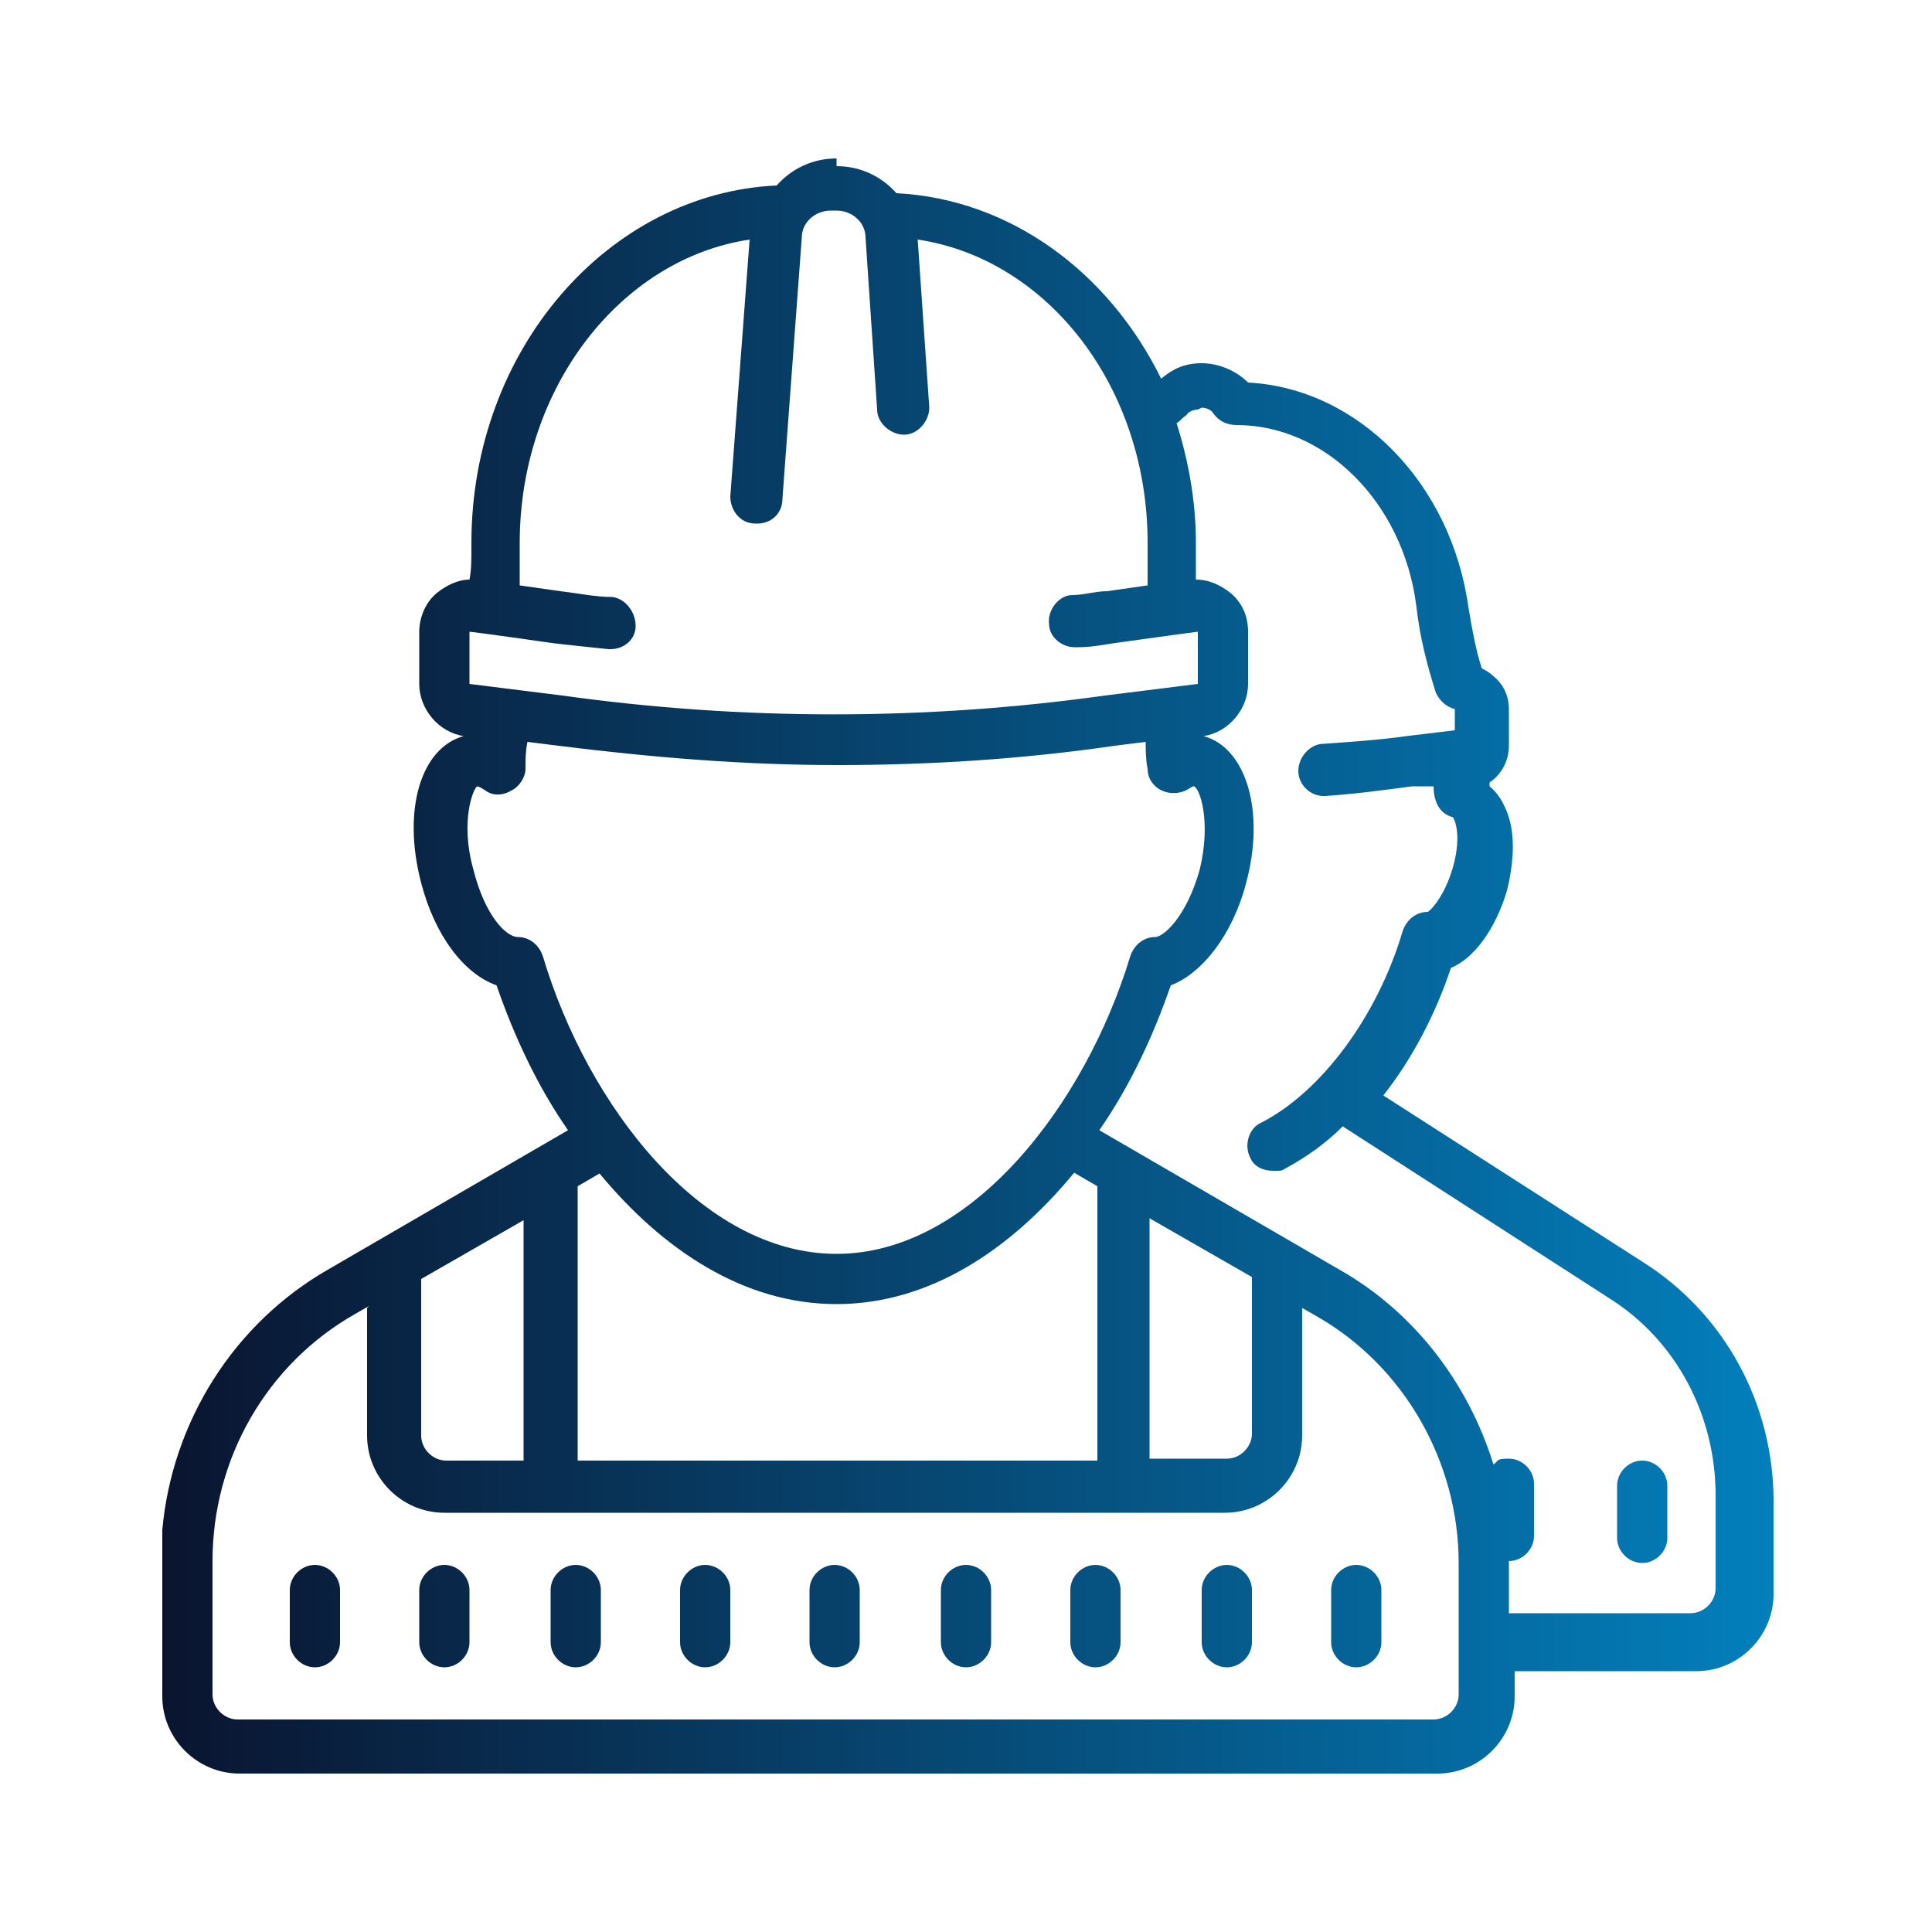
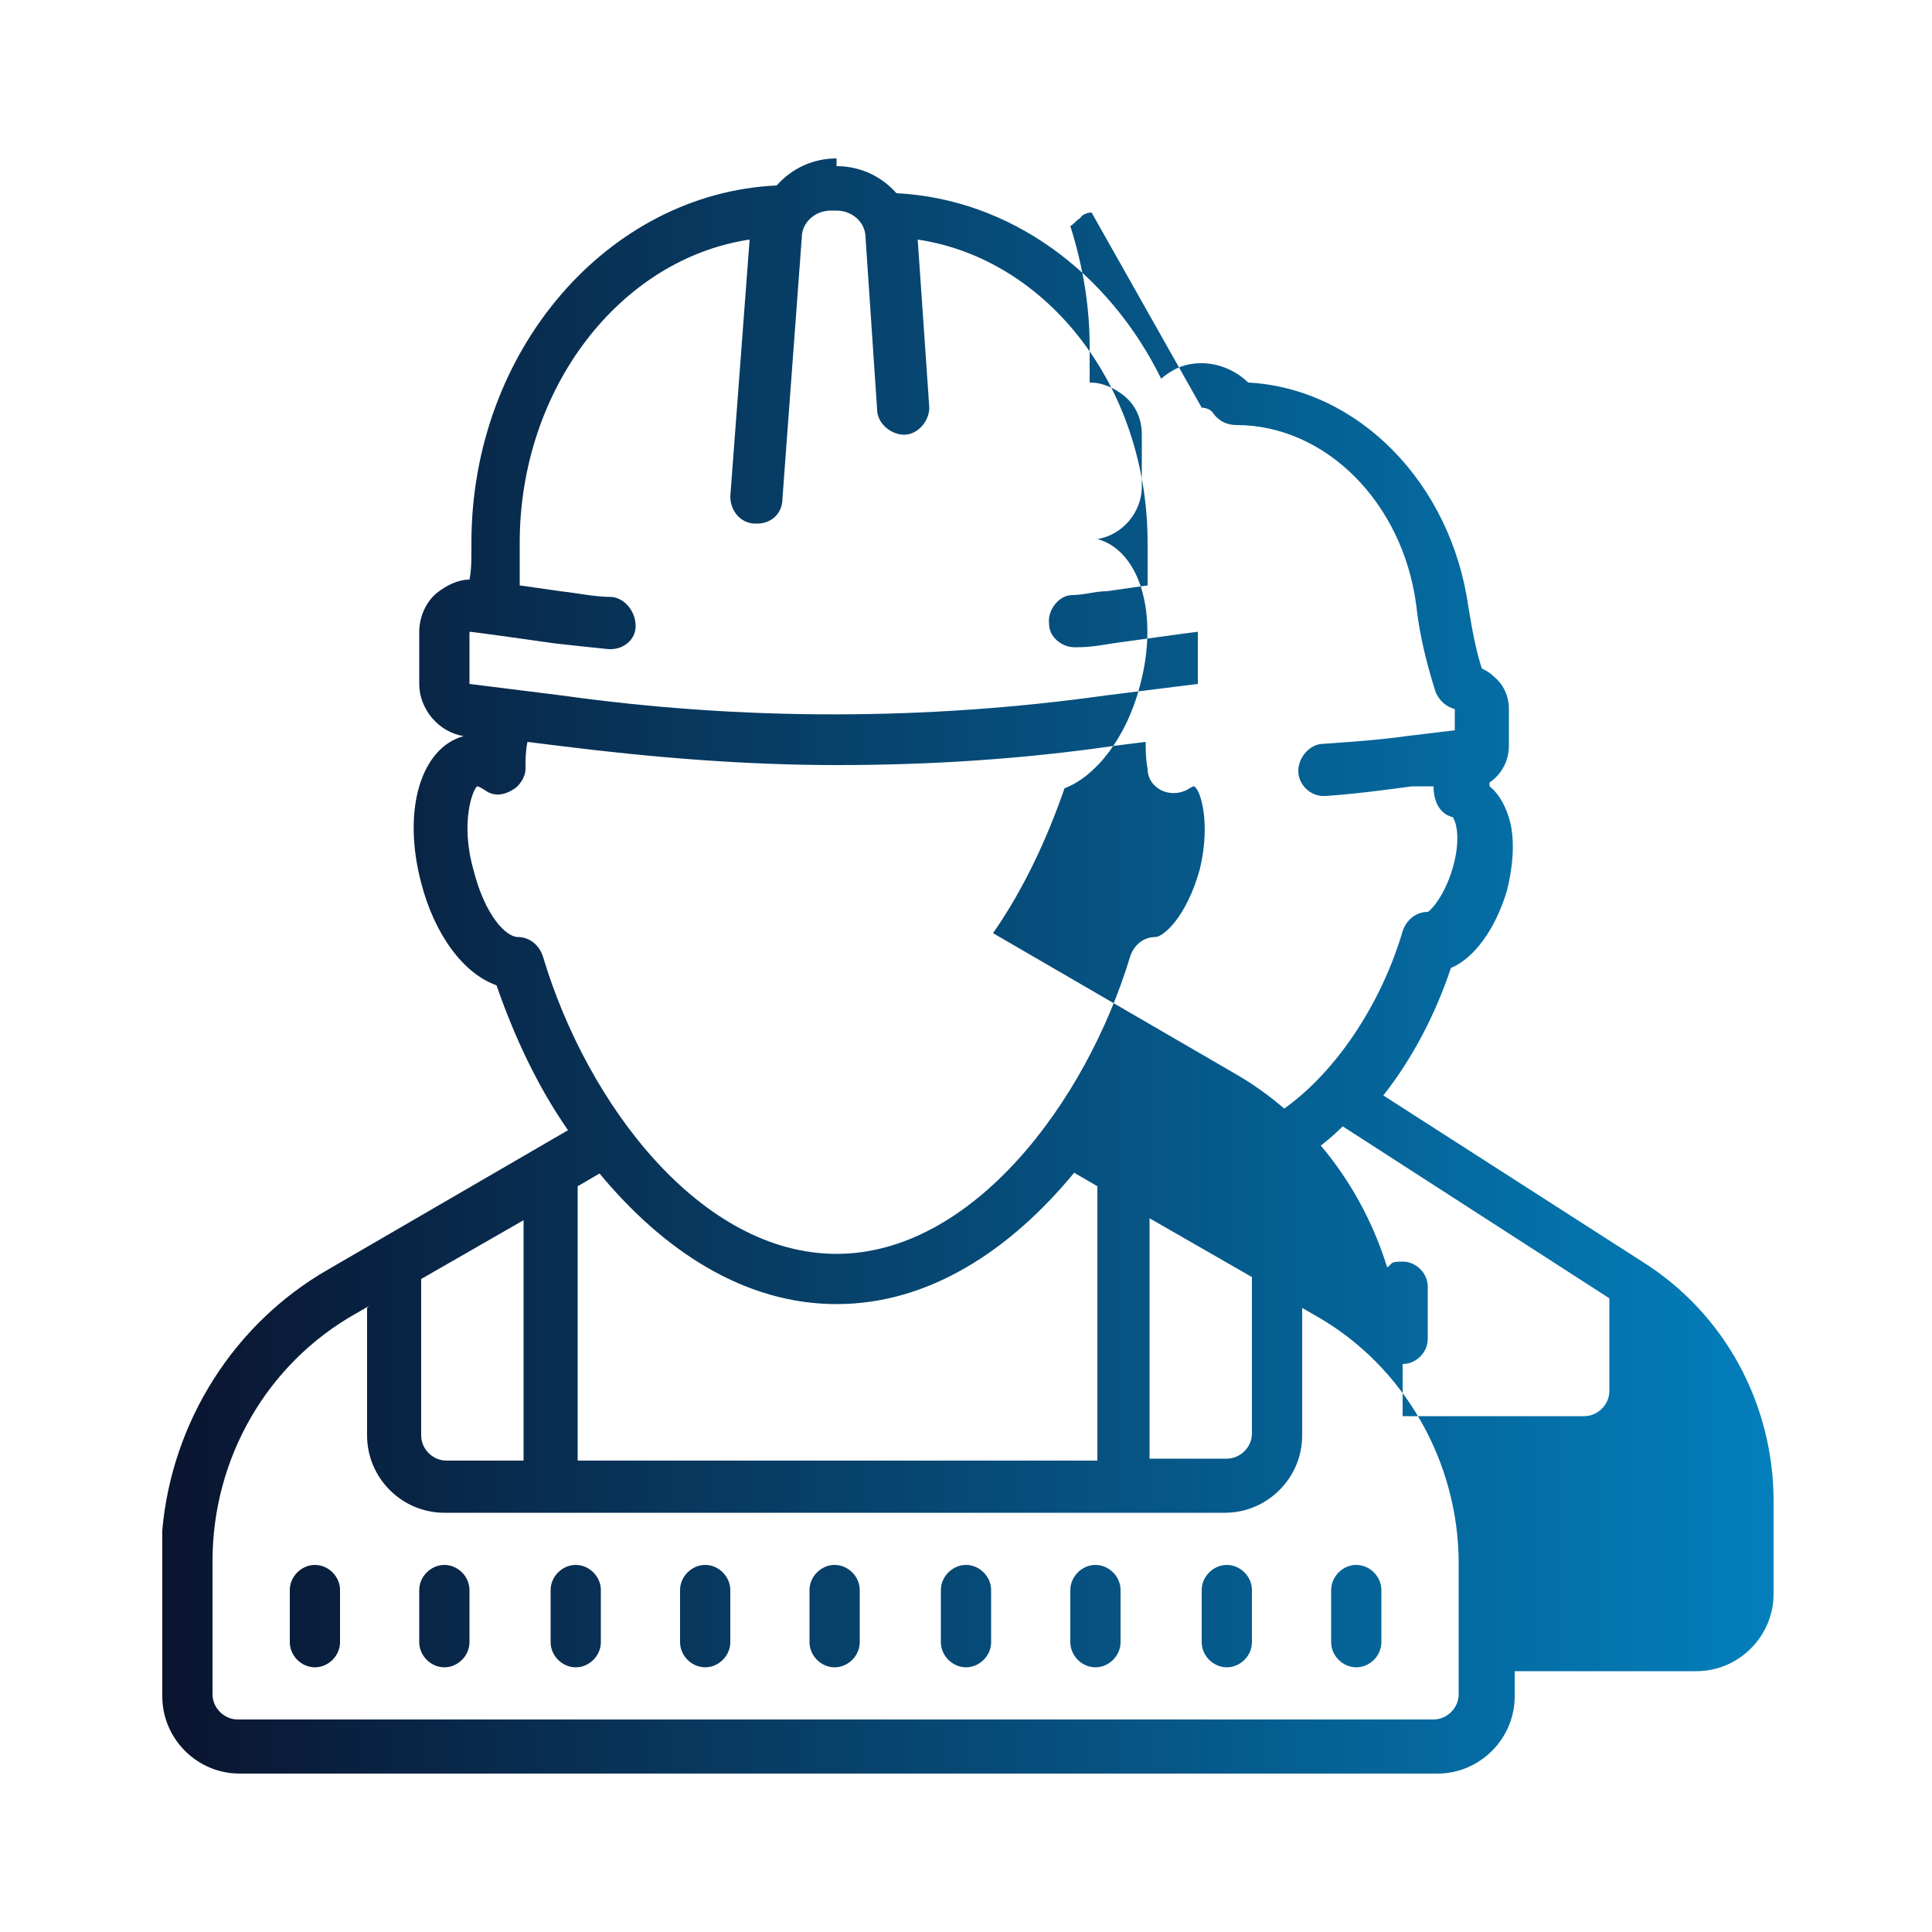
<svg xmlns="http://www.w3.org/2000/svg" id="Warstwa_3" viewBox="0 0 100 100">
  <defs>
    <style>.cls-1{fill:url(#Nowa_próbka_gradientu_1);}</style>
    <linearGradient id="Nowa_próbka_gradientu_1" x1="8.2" y1="52" x2="91.8" y2="52" gradientTransform="translate(0 102) scale(1 -1)" gradientUnits="userSpaceOnUse">
      <stop offset="0" stop-color="#0a142f" />
      <stop offset="1" stop-color="#037fbc" />
    </linearGradient>
  </defs>
-   <path class="cls-1" d="M43.3,8.2c-1.2,0-2.3.5-3.1,1.4-8.7.4-15.8,8.5-15.8,18.5v.3c0,.6,0,1.1-.1,1.6-.6,0-1.2.3-1.7.7-.6.5-.9,1.3-.9,2v2.7c0,1.3,1,2.5,2.3,2.7h.3c-.1,0-.2,0-.3,0-2.2.6-3.2,3.8-2.2,7.6.7,2.7,2.2,4.7,3.9,5.3.9,2.6,2.1,5.2,3.7,7.5l-12.4,7.2c-4.9,2.8-8.1,7.9-8.6,13.5,0,.1,0,.3,0,.5v8.1c0,2.2,1.8,4,4,4h62c2.2,0,4-1.8,4-4v-1.3h9.4c2.2,0,4-1.8,4-4v-4.8c0-5-2.5-9.7-6.8-12.4l-13.4-8.6c1.5-1.9,2.7-4.2,3.5-6.6,1.2-.5,2.3-2,2.9-4,.3-1.2.4-2.4.2-3.4-.2-.9-.6-1.6-1.1-2,0,0,0-.1,0-.2.6-.4,1-1.1,1-1.9v-1.9c0-.7-.3-1.3-.8-1.7-.2-.2-.4-.3-.6-.4-.3-.9-.5-2-.7-3.2-.9-6.4-5.7-11.3-11.4-11.6-.6-.6-1.5-1-2.4-1s-1.5.3-2.1.8c-2.7-5.5-7.8-9.3-13.7-9.6-.8-.9-1.9-1.4-3.1-1.4h0ZM43.3,10.9c.8,0,1.5.6,1.5,1.4l.6,8.9c0,.7.7,1.3,1.4,1.3.7,0,1.3-.7,1.3-1.4l-.6-8.7c6.7,1,11.9,7.6,11.9,15.7v2.2l-2.1.3c-.6,0-1.2.2-1.8.2-.7,0-1.3.8-1.2,1.5,0,.7.7,1.2,1.3,1.2h.2c.6,0,1.2-.1,1.8-.2,0,0,4.3-.6,4.4-.6v2.7l-4.8.6c-9.3,1.3-18.8,1.3-28.1,0l-4.8-.6v-2.7c.2,0,4.4.6,4.4.6.9.1,1.8.2,2.8.3,0,0,0,0,.1,0,.7,0,1.3-.5,1.3-1.2,0-.7-.5-1.4-1.2-1.5-.9,0-1.8-.2-2.7-.3l-2.1-.3v-2.2c0-8,5.2-14.7,11.9-15.7l-1,13.3c0,.7.5,1.4,1.3,1.4h.1c.7,0,1.3-.5,1.3-1.3l1-13.5c0-.8.7-1.4,1.5-1.4h0ZM62.2,21.1c.2,0,.5.1.6.3.3.4.7.6,1.2.6,4.6,0,8.6,4,9.3,9.3.2,1.8.6,3.2,1,4.5.2.5.6.8,1,.9v1.1l-2.5.3c-1.4.2-2.9.3-4.3.4-.7,0-1.3.7-1.3,1.4,0,.7.6,1.3,1.3,1.3h.1c1.5-.1,3-.3,4.5-.5h1.1c0,.6.2,1.4,1,1.6.2.3.4,1.2,0,2.6-.4,1.4-1.1,2.2-1.3,2.3-.6,0-1.1.4-1.3,1-1.3,4.4-4.2,8.3-7.3,9.9-.7.3-.9,1.2-.6,1.8.2.5.7.7,1.2.7s.4,0,.6-.1c1.1-.6,2.1-1.3,3-2.2l13.8,8.9c3.5,2.2,5.5,6.1,5.5,10.2v4.8c0,.7-.6,1.3-1.3,1.3h-9.4v-2.7c.7,0,1.3-.6,1.3-1.3v-2.7c0-.7-.6-1.3-1.3-1.3s-.5.1-.8.3c-1.3-4.2-4.1-7.9-8-10.1l-12.4-7.2c1.6-2.3,2.8-4.9,3.7-7.5,1.6-.6,3.2-2.6,3.9-5.3,1-3.7,0-7-2.2-7.6,0,0-.2,0-.3,0h.3c1.3-.2,2.3-1.4,2.3-2.7v-2.7c0-.8-.3-1.5-.9-2-.5-.4-1.1-.7-1.8-.7v-1.9c0-2.2-.4-4.3-1-6.2.2-.1.3-.3.5-.4.1-.2.4-.3.6-.3h0ZM59.3,38.4c0,.4,0,.9.1,1.4,0,.5.3.9.7,1.1.4.2.9.2,1.3,0,.2-.1.3-.2.4-.2.3.1.9,1.8.3,4.3-.7,2.5-1.9,3.5-2.3,3.5-.6,0-1.1.4-1.3,1-2.3,7.6-8.2,15.4-15.2,15.4s-12.9-7.7-15.2-15.4c-.2-.6-.7-1-1.3-1s-1.7-1.1-2.3-3.5c-.7-2.5,0-4.2.2-4.3,0,0,.1,0,.4.2.4.3.9.3,1.4,0,.4-.2.7-.7.7-1.1,0-.5,0-.9.1-1.4l1.6.2c4.8.6,9.6,1,14.4,1s9.6-.3,14.4-1l1.6-.2h0ZM31,60.7c3.3,4,7.5,6.8,12.3,6.8s9-2.8,12.3-6.8l1.2.7v14.2h-26.9v-14.2l1.2-.7h0ZM27.1,63v12.6h-4c-.7,0-1.3-.6-1.3-1.3v-8.1s0,0,0,0l5.4-3.1h0ZM59.4,63l5.4,3.1s0,0,0,0v8.1c0,.7-.6,1.3-1.3,1.3h-4v-12.6h0ZM19,67.7v6.6c0,2.2,1.8,4,4,4h40.4c2.2,0,4-1.8,4-4v-6.6l.7.4c4.6,2.6,7.4,7.6,7.4,12.8v6.8c0,.7-.6,1.3-1.3,1.3H12.3c-.7,0-1.3-.6-1.3-1.3v-6.9c0-5.3,2.8-10.2,7.4-12.8l.7-.4h0ZM85,75.6c-.7,0-1.3.6-1.3,1.3v2.7c0,.7.6,1.3,1.3,1.3s1.3-.6,1.3-1.3v-2.7c0-.7-.6-1.3-1.3-1.3ZM16.3,81c-.7,0-1.3.6-1.3,1.3v2.7c0,.7.6,1.3,1.3,1.3s1.3-.6,1.3-1.3v-2.7c0-.7-.6-1.3-1.3-1.3ZM23,81c-.7,0-1.3.6-1.3,1.3v2.7c0,.7.6,1.3,1.3,1.3s1.3-.6,1.3-1.3v-2.7c0-.7-.6-1.3-1.3-1.3ZM29.8,81c-.7,0-1.3.6-1.3,1.3v2.7c0,.7.6,1.3,1.3,1.3s1.3-.6,1.3-1.3v-2.7c0-.7-.6-1.3-1.3-1.3ZM36.5,81c-.7,0-1.3.6-1.3,1.3v2.7c0,.7.6,1.3,1.3,1.3s1.3-.6,1.3-1.3v-2.7c0-.7-.6-1.3-1.3-1.3ZM43.2,81c-.7,0-1.3.6-1.3,1.3v2.7c0,.7.6,1.3,1.3,1.3s1.3-.6,1.3-1.3v-2.7c0-.7-.6-1.3-1.3-1.3ZM50,81c-.7,0-1.3.6-1.3,1.3v2.7c0,.7.6,1.3,1.3,1.3s1.3-.6,1.3-1.3v-2.7c0-.7-.6-1.3-1.3-1.3ZM56.7,81c-.7,0-1.3.6-1.3,1.3v2.7c0,.7.6,1.3,1.3,1.3s1.3-.6,1.3-1.3v-2.7c0-.7-.6-1.3-1.3-1.3ZM63.5,81c-.7,0-1.3.6-1.3,1.3v2.7c0,.7.6,1.3,1.3,1.3s1.3-.6,1.3-1.3v-2.7c0-.7-.6-1.3-1.3-1.3ZM70.2,81c-.7,0-1.3.6-1.3,1.3v2.7c0,.7.6,1.3,1.3,1.3s1.3-.6,1.3-1.3v-2.7c0-.7-.6-1.3-1.3-1.3Z" />
+   <path class="cls-1" d="M43.3,8.2c-1.2,0-2.3.5-3.1,1.4-8.7.4-15.8,8.5-15.8,18.5v.3c0,.6,0,1.1-.1,1.6-.6,0-1.2.3-1.7.7-.6.5-.9,1.3-.9,2v2.7c0,1.3,1,2.5,2.3,2.7h.3c-.1,0-.2,0-.3,0-2.2.6-3.2,3.8-2.2,7.6.7,2.7,2.2,4.7,3.9,5.3.9,2.6,2.1,5.2,3.7,7.5l-12.4,7.2c-4.9,2.8-8.1,7.9-8.6,13.5,0,.1,0,.3,0,.5v8.1c0,2.2,1.8,4,4,4h62c2.2,0,4-1.8,4-4v-1.3h9.4c2.2,0,4-1.8,4-4v-4.8c0-5-2.5-9.7-6.8-12.4l-13.4-8.6c1.5-1.9,2.7-4.2,3.5-6.6,1.2-.5,2.3-2,2.9-4,.3-1.2.4-2.4.2-3.4-.2-.9-.6-1.6-1.1-2,0,0,0-.1,0-.2.6-.4,1-1.1,1-1.9v-1.9c0-.7-.3-1.3-.8-1.7-.2-.2-.4-.3-.6-.4-.3-.9-.5-2-.7-3.2-.9-6.4-5.7-11.3-11.4-11.6-.6-.6-1.5-1-2.4-1s-1.5.3-2.1.8c-2.7-5.5-7.8-9.3-13.7-9.6-.8-.9-1.9-1.4-3.1-1.4h0ZM43.3,10.9c.8,0,1.5.6,1.5,1.4l.6,8.9c0,.7.7,1.3,1.4,1.3.7,0,1.3-.7,1.3-1.4l-.6-8.7c6.7,1,11.9,7.6,11.9,15.7v2.2l-2.1.3c-.6,0-1.2.2-1.8.2-.7,0-1.3.8-1.2,1.5,0,.7.7,1.2,1.3,1.2h.2c.6,0,1.2-.1,1.8-.2,0,0,4.3-.6,4.4-.6v2.7l-4.8.6c-9.3,1.3-18.8,1.3-28.1,0l-4.8-.6v-2.7c.2,0,4.4.6,4.4.6.9.1,1.8.2,2.8.3,0,0,0,0,.1,0,.7,0,1.3-.5,1.3-1.2,0-.7-.5-1.4-1.2-1.5-.9,0-1.8-.2-2.7-.3l-2.1-.3v-2.2c0-8,5.2-14.7,11.9-15.7l-1,13.3c0,.7.5,1.4,1.3,1.4h.1c.7,0,1.3-.5,1.3-1.3l1-13.5c0-.8.7-1.4,1.5-1.4h0ZM62.2,21.1c.2,0,.5.1.6.3.3.4.7.6,1.2.6,4.6,0,8.6,4,9.3,9.3.2,1.8.6,3.2,1,4.5.2.5.6.8,1,.9v1.1l-2.5.3c-1.4.2-2.9.3-4.3.4-.7,0-1.3.7-1.3,1.4,0,.7.6,1.3,1.3,1.3h.1c1.5-.1,3-.3,4.5-.5h1.1c0,.6.2,1.4,1,1.6.2.3.4,1.2,0,2.6-.4,1.4-1.1,2.2-1.3,2.3-.6,0-1.1.4-1.3,1-1.3,4.4-4.2,8.3-7.3,9.9-.7.3-.9,1.2-.6,1.8.2.5.7.7,1.2.7s.4,0,.6-.1c1.1-.6,2.1-1.3,3-2.2l13.8,8.9v4.8c0,.7-.6,1.3-1.3,1.3h-9.4v-2.7c.7,0,1.3-.6,1.3-1.3v-2.7c0-.7-.6-1.3-1.3-1.3s-.5.1-.8.3c-1.3-4.2-4.1-7.9-8-10.1l-12.4-7.2c1.6-2.3,2.8-4.9,3.7-7.5,1.6-.6,3.2-2.6,3.9-5.3,1-3.7,0-7-2.2-7.6,0,0-.2,0-.3,0h.3c1.3-.2,2.3-1.4,2.3-2.7v-2.7c0-.8-.3-1.5-.9-2-.5-.4-1.1-.7-1.8-.7v-1.9c0-2.2-.4-4.3-1-6.2.2-.1.3-.3.5-.4.1-.2.4-.3.6-.3h0ZM59.3,38.4c0,.4,0,.9.1,1.4,0,.5.3.9.7,1.1.4.2.9.2,1.3,0,.2-.1.3-.2.4-.2.3.1.9,1.8.3,4.3-.7,2.5-1.9,3.5-2.3,3.5-.6,0-1.1.4-1.3,1-2.3,7.6-8.2,15.4-15.2,15.4s-12.9-7.7-15.2-15.4c-.2-.6-.7-1-1.3-1s-1.7-1.1-2.3-3.5c-.7-2.5,0-4.2.2-4.3,0,0,.1,0,.4.2.4.3.9.3,1.4,0,.4-.2.7-.7.7-1.1,0-.5,0-.9.1-1.4l1.6.2c4.8.6,9.6,1,14.4,1s9.6-.3,14.4-1l1.6-.2h0ZM31,60.7c3.3,4,7.5,6.8,12.3,6.8s9-2.8,12.3-6.8l1.2.7v14.2h-26.9v-14.2l1.2-.7h0ZM27.1,63v12.6h-4c-.7,0-1.3-.6-1.3-1.3v-8.1s0,0,0,0l5.4-3.1h0ZM59.4,63l5.4,3.1s0,0,0,0v8.1c0,.7-.6,1.3-1.3,1.3h-4v-12.6h0ZM19,67.7v6.6c0,2.2,1.8,4,4,4h40.4c2.2,0,4-1.8,4-4v-6.6l.7.4c4.6,2.6,7.4,7.6,7.4,12.8v6.8c0,.7-.6,1.3-1.3,1.3H12.3c-.7,0-1.3-.6-1.3-1.3v-6.9c0-5.3,2.8-10.2,7.4-12.8l.7-.4h0ZM85,75.6c-.7,0-1.3.6-1.3,1.3v2.7c0,.7.6,1.3,1.3,1.3s1.3-.6,1.3-1.3v-2.7c0-.7-.6-1.3-1.3-1.3ZM16.3,81c-.7,0-1.3.6-1.3,1.3v2.7c0,.7.6,1.3,1.3,1.3s1.3-.6,1.3-1.3v-2.7c0-.7-.6-1.3-1.3-1.3ZM23,81c-.7,0-1.3.6-1.3,1.3v2.7c0,.7.6,1.3,1.3,1.3s1.3-.6,1.3-1.3v-2.7c0-.7-.6-1.3-1.3-1.3ZM29.8,81c-.7,0-1.3.6-1.3,1.3v2.7c0,.7.6,1.3,1.3,1.3s1.3-.6,1.3-1.3v-2.7c0-.7-.6-1.3-1.3-1.3ZM36.5,81c-.7,0-1.3.6-1.3,1.3v2.7c0,.7.6,1.3,1.3,1.3s1.3-.6,1.3-1.3v-2.7c0-.7-.6-1.3-1.3-1.3ZM43.2,81c-.7,0-1.3.6-1.3,1.3v2.7c0,.7.6,1.3,1.3,1.3s1.3-.6,1.3-1.3v-2.7c0-.7-.6-1.3-1.3-1.3ZM50,81c-.7,0-1.3.6-1.3,1.3v2.7c0,.7.6,1.3,1.3,1.3s1.3-.6,1.3-1.3v-2.7c0-.7-.6-1.3-1.3-1.3ZM56.7,81c-.7,0-1.3.6-1.3,1.3v2.7c0,.7.6,1.3,1.3,1.3s1.3-.6,1.3-1.3v-2.7c0-.7-.6-1.3-1.3-1.3ZM63.5,81c-.7,0-1.3.6-1.3,1.3v2.7c0,.7.6,1.3,1.3,1.3s1.3-.6,1.3-1.3v-2.7c0-.7-.6-1.3-1.3-1.3ZM70.2,81c-.7,0-1.3.6-1.3,1.3v2.7c0,.7.6,1.3,1.3,1.3s1.3-.6,1.3-1.3v-2.7c0-.7-.6-1.3-1.3-1.3Z" />
</svg>